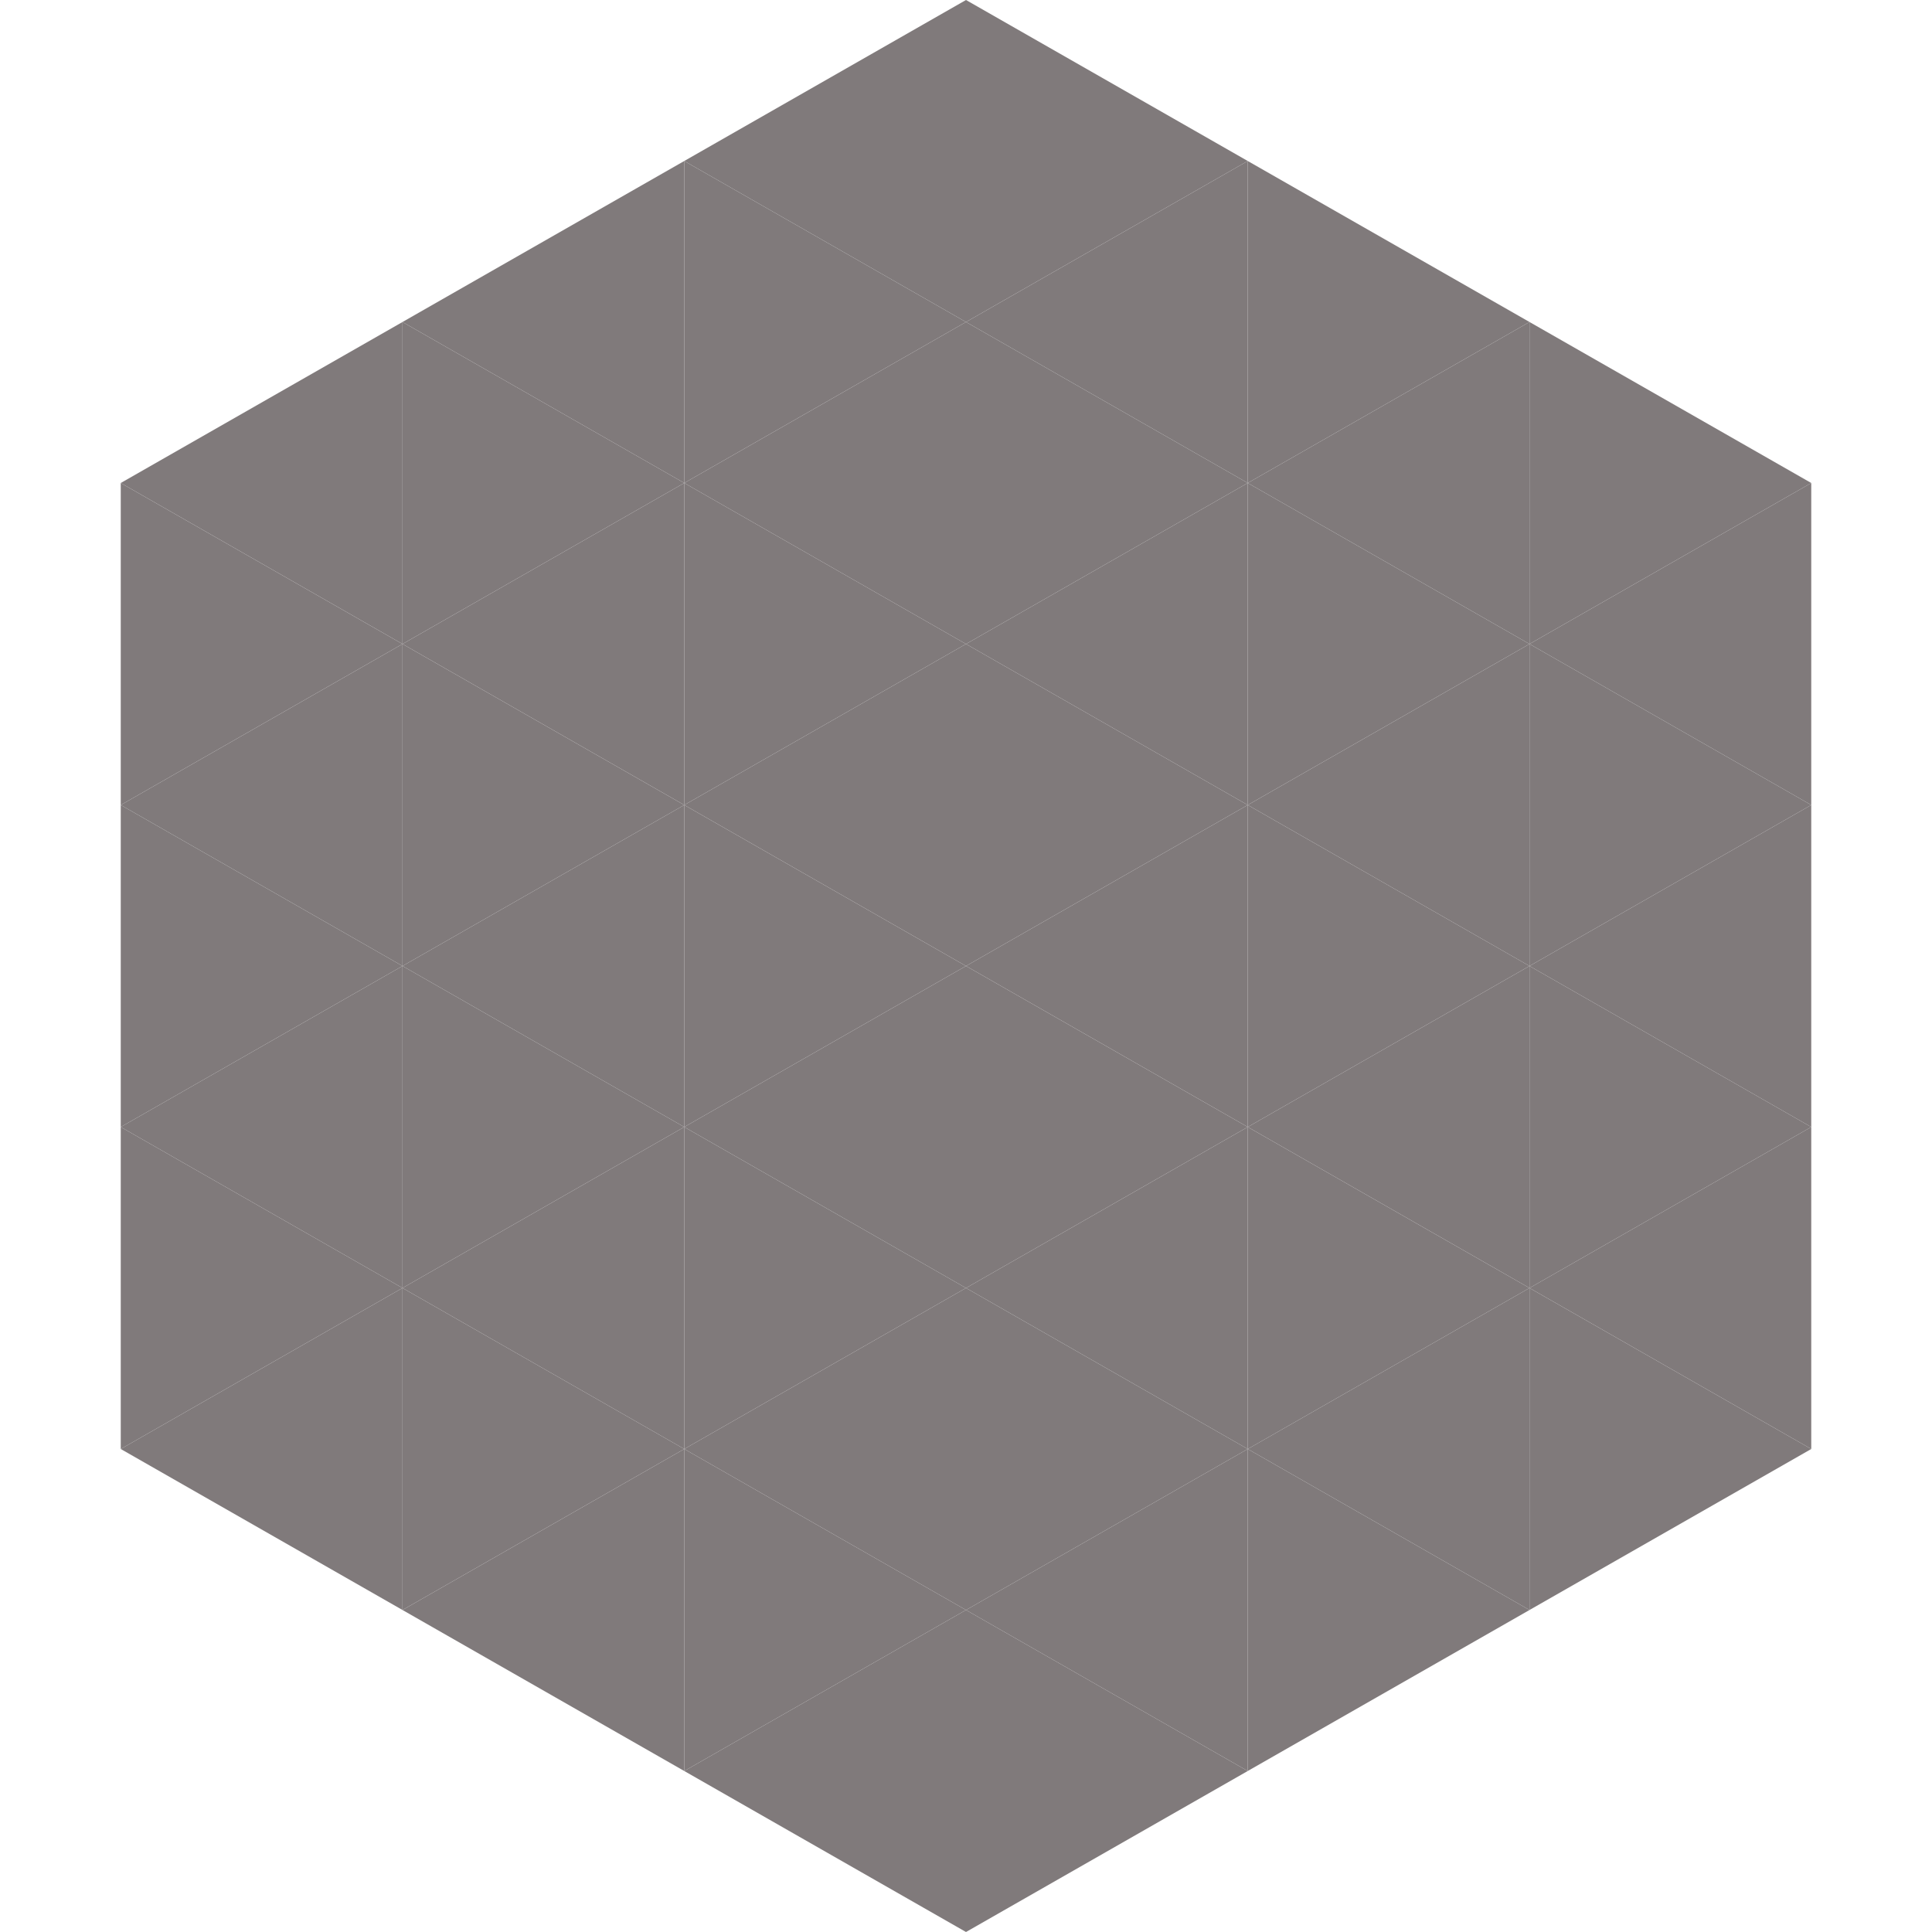
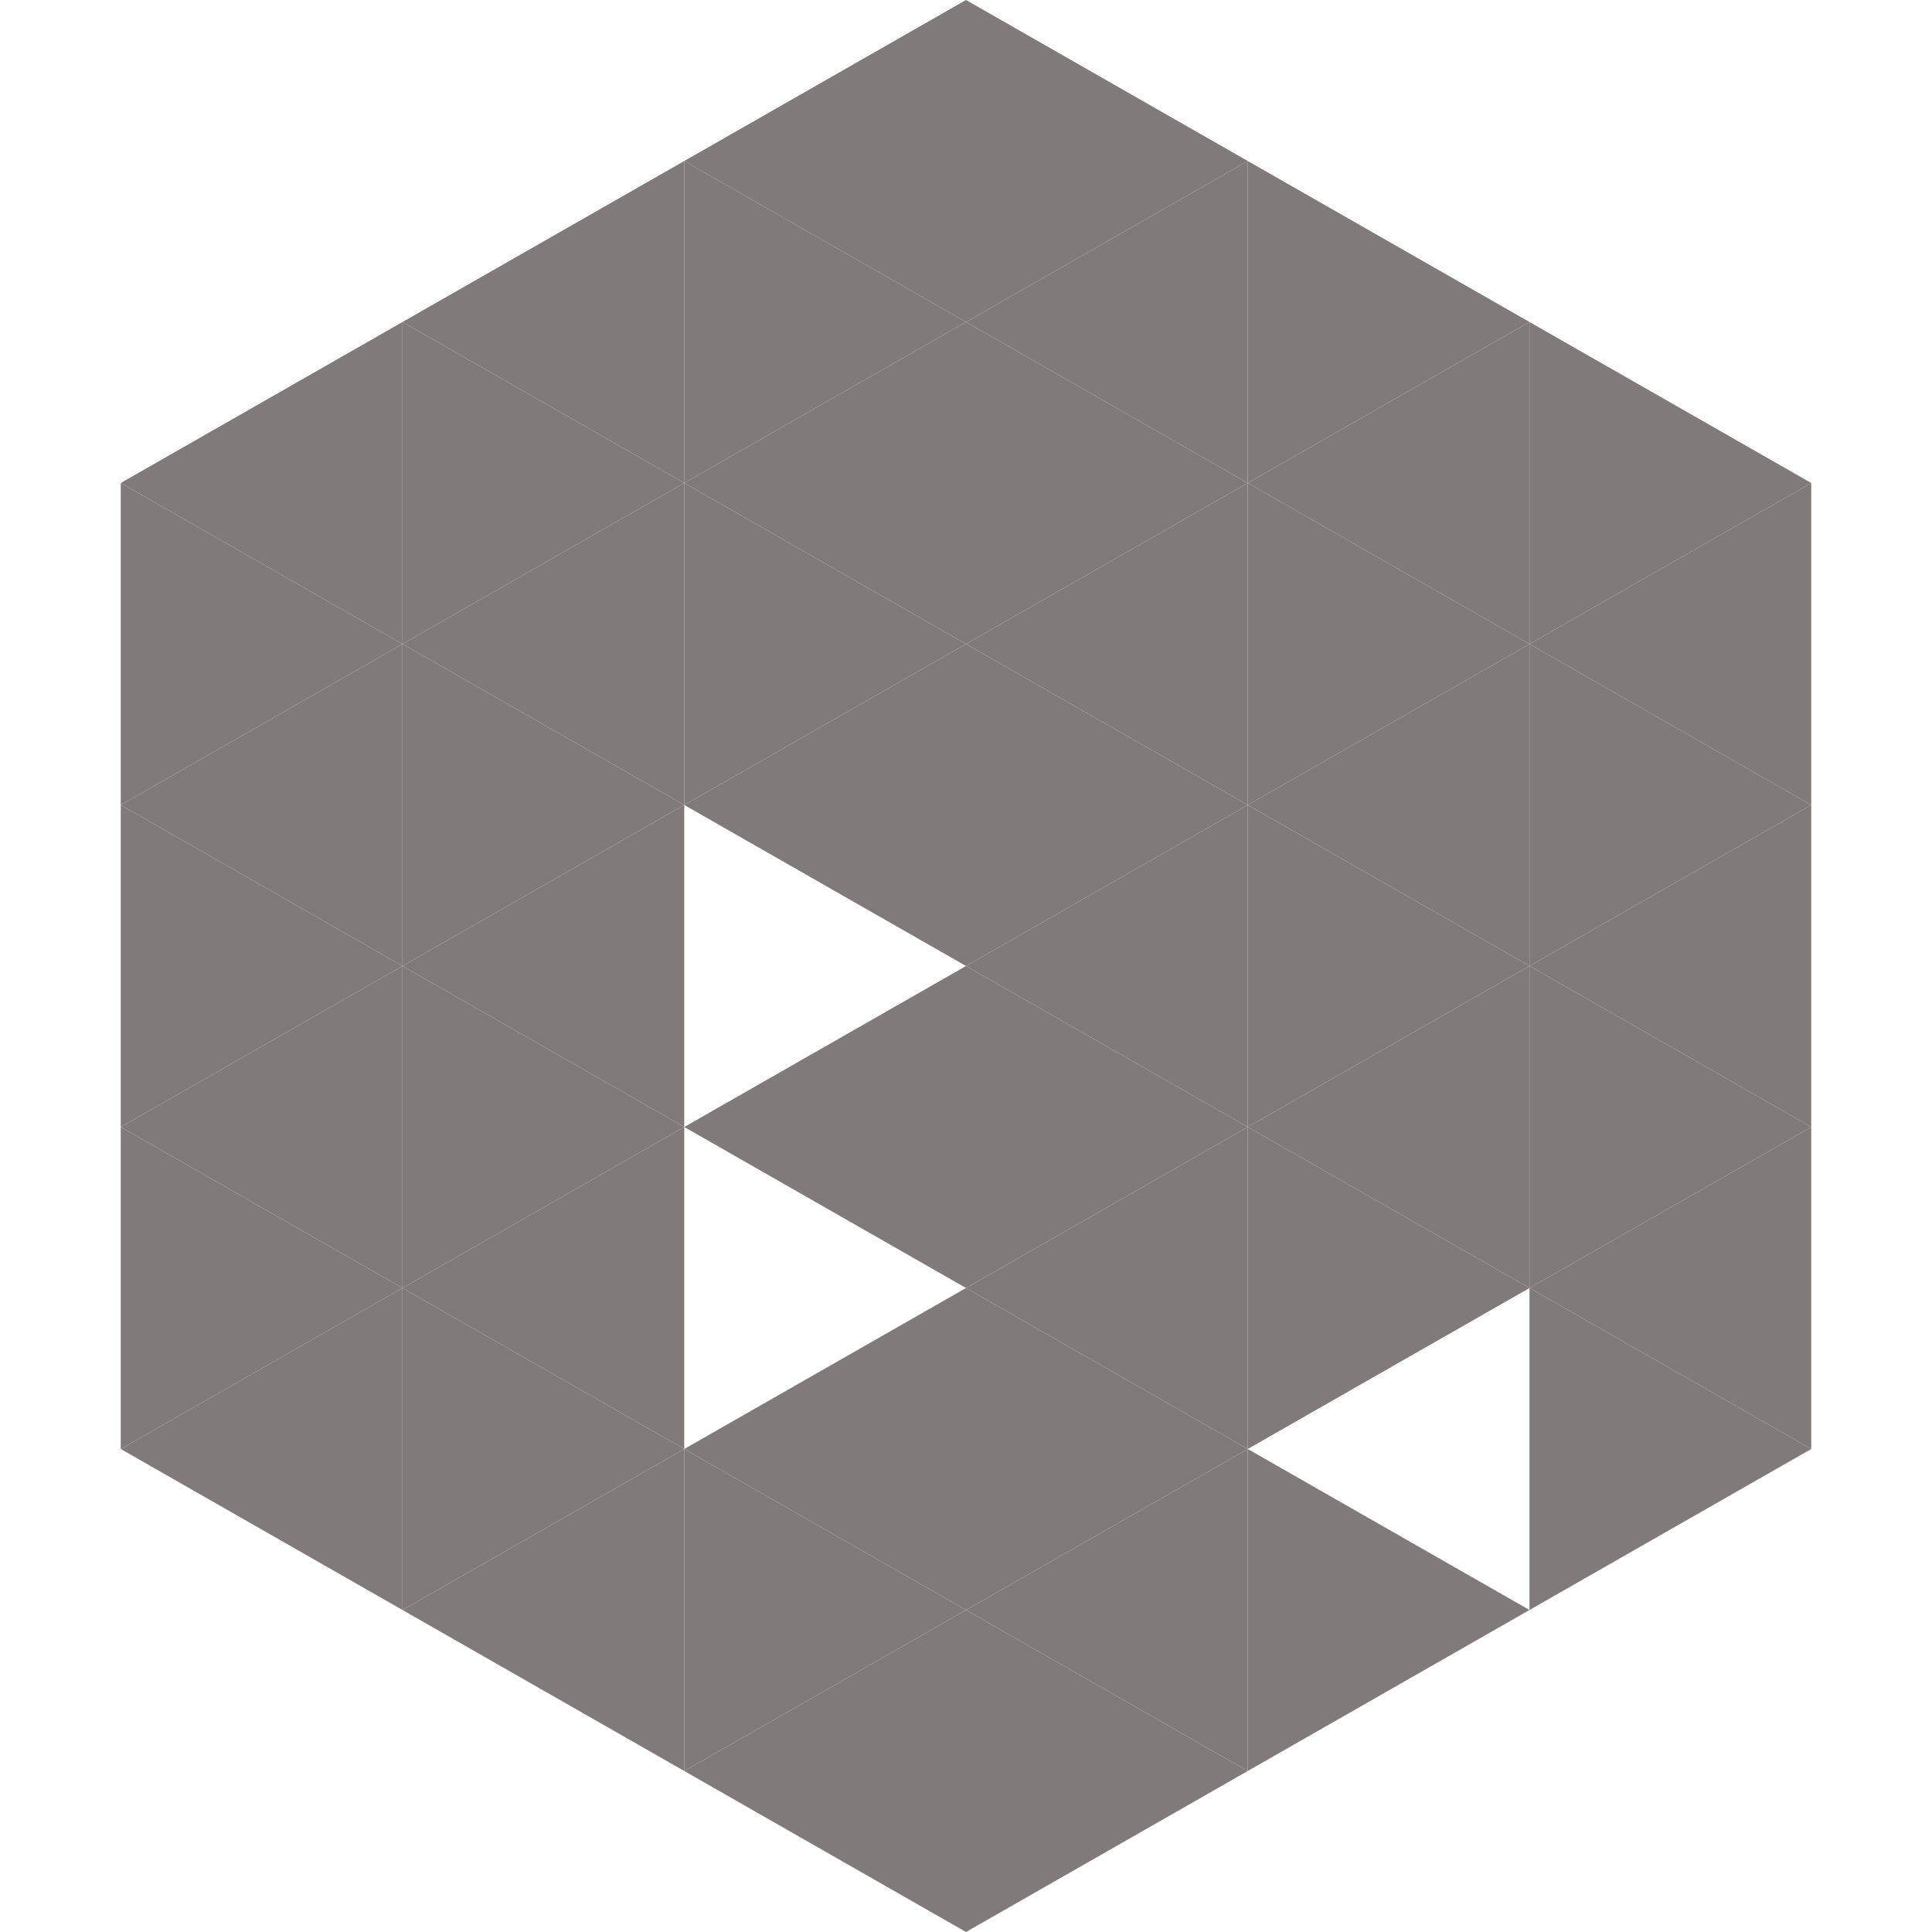
<svg xmlns="http://www.w3.org/2000/svg" width="240" height="240">
  <polygon points="50,40 15,60 50,80" style="fill:rgb(128,122,123)" />
  <polygon points="190,40 225,60 190,80" style="fill:rgb(128,122,123)" />
  <polygon points="15,60 50,80 15,100" style="fill:rgb(128,122,123)" />
  <polygon points="225,60 190,80 225,100" style="fill:rgb(128,122,123)" />
  <polygon points="50,80 15,100 50,120" style="fill:rgb(128,122,123)" />
  <polygon points="190,80 225,100 190,120" style="fill:rgb(128,122,123)" />
  <polygon points="15,100 50,120 15,140" style="fill:rgb(128,122,123)" />
  <polygon points="225,100 190,120 225,140" style="fill:rgb(128,122,123)" />
  <polygon points="50,120 15,140 50,160" style="fill:rgb(128,122,123)" />
  <polygon points="190,120 225,140 190,160" style="fill:rgb(128,122,123)" />
  <polygon points="15,140 50,160 15,180" style="fill:rgb(128,122,123)" />
  <polygon points="225,140 190,160 225,180" style="fill:rgb(128,122,123)" />
  <polygon points="50,160 15,180 50,200" style="fill:rgb(128,122,123)" />
  <polygon points="190,160 225,180 190,200" style="fill:rgb(128,122,123)" />
  <polygon points="15,180 50,200 15,220" style="fill:rgb(255,255,255); fill-opacity:0" />
  <polygon points="225,180 190,200 225,220" style="fill:rgb(255,255,255); fill-opacity:0" />
  <polygon points="50,0 85,20 50,40" style="fill:rgb(255,255,255); fill-opacity:0" />
  <polygon points="190,0 155,20 190,40" style="fill:rgb(255,255,255); fill-opacity:0" />
  <polygon points="85,20 50,40 85,60" style="fill:rgb(128,122,123)" />
  <polygon points="155,20 190,40 155,60" style="fill:rgb(128,122,123)" />
  <polygon points="50,40 85,60 50,80" style="fill:rgb(128,122,123)" />
  <polygon points="190,40 155,60 190,80" style="fill:rgb(128,122,123)" />
  <polygon points="85,60 50,80 85,100" style="fill:rgb(128,122,123)" />
  <polygon points="155,60 190,80 155,100" style="fill:rgb(128,122,123)" />
  <polygon points="50,80 85,100 50,120" style="fill:rgb(128,122,123)" />
  <polygon points="190,80 155,100 190,120" style="fill:rgb(128,122,123)" />
  <polygon points="85,100 50,120 85,140" style="fill:rgb(128,122,123)" />
  <polygon points="155,100 190,120 155,140" style="fill:rgb(128,122,123)" />
  <polygon points="50,120 85,140 50,160" style="fill:rgb(128,122,123)" />
  <polygon points="190,120 155,140 190,160" style="fill:rgb(128,122,123)" />
  <polygon points="85,140 50,160 85,180" style="fill:rgb(128,122,123)" />
  <polygon points="155,140 190,160 155,180" style="fill:rgb(128,122,123)" />
  <polygon points="50,160 85,180 50,200" style="fill:rgb(128,122,123)" />
-   <polygon points="190,160 155,180 190,200" style="fill:rgb(128,122,123)" />
  <polygon points="85,180 50,200 85,220" style="fill:rgb(128,122,123)" />
  <polygon points="155,180 190,200 155,220" style="fill:rgb(128,122,123)" />
  <polygon points="120,0 85,20 120,40" style="fill:rgb(128,122,123)" />
  <polygon points="120,0 155,20 120,40" style="fill:rgb(128,122,123)" />
  <polygon points="85,20 120,40 85,60" style="fill:rgb(128,122,123)" />
  <polygon points="155,20 120,40 155,60" style="fill:rgb(128,122,123)" />
  <polygon points="120,40 85,60 120,80" style="fill:rgb(128,122,123)" />
  <polygon points="120,40 155,60 120,80" style="fill:rgb(128,122,123)" />
  <polygon points="85,60 120,80 85,100" style="fill:rgb(128,122,123)" />
  <polygon points="155,60 120,80 155,100" style="fill:rgb(128,122,123)" />
  <polygon points="120,80 85,100 120,120" style="fill:rgb(128,122,123)" />
  <polygon points="120,80 155,100 120,120" style="fill:rgb(128,122,123)" />
-   <polygon points="85,100 120,120 85,140" style="fill:rgb(128,122,123)" />
  <polygon points="155,100 120,120 155,140" style="fill:rgb(128,122,123)" />
  <polygon points="120,120 85,140 120,160" style="fill:rgb(128,122,123)" />
  <polygon points="120,120 155,140 120,160" style="fill:rgb(128,122,123)" />
-   <polygon points="85,140 120,160 85,180" style="fill:rgb(128,122,123)" />
  <polygon points="155,140 120,160 155,180" style="fill:rgb(128,122,123)" />
  <polygon points="120,160 85,180 120,200" style="fill:rgb(128,122,123)" />
  <polygon points="120,160 155,180 120,200" style="fill:rgb(128,122,123)" />
  <polygon points="85,180 120,200 85,220" style="fill:rgb(128,122,123)" />
  <polygon points="155,180 120,200 155,220" style="fill:rgb(128,122,123)" />
  <polygon points="120,200 85,220 120,240" style="fill:rgb(128,122,123)" />
  <polygon points="120,200 155,220 120,240" style="fill:rgb(128,122,123)" />
  <polygon points="85,220 120,240 85,260" style="fill:rgb(255,255,255); fill-opacity:0" />
  <polygon points="155,220 120,240 155,260" style="fill:rgb(255,255,255); fill-opacity:0" />
</svg>